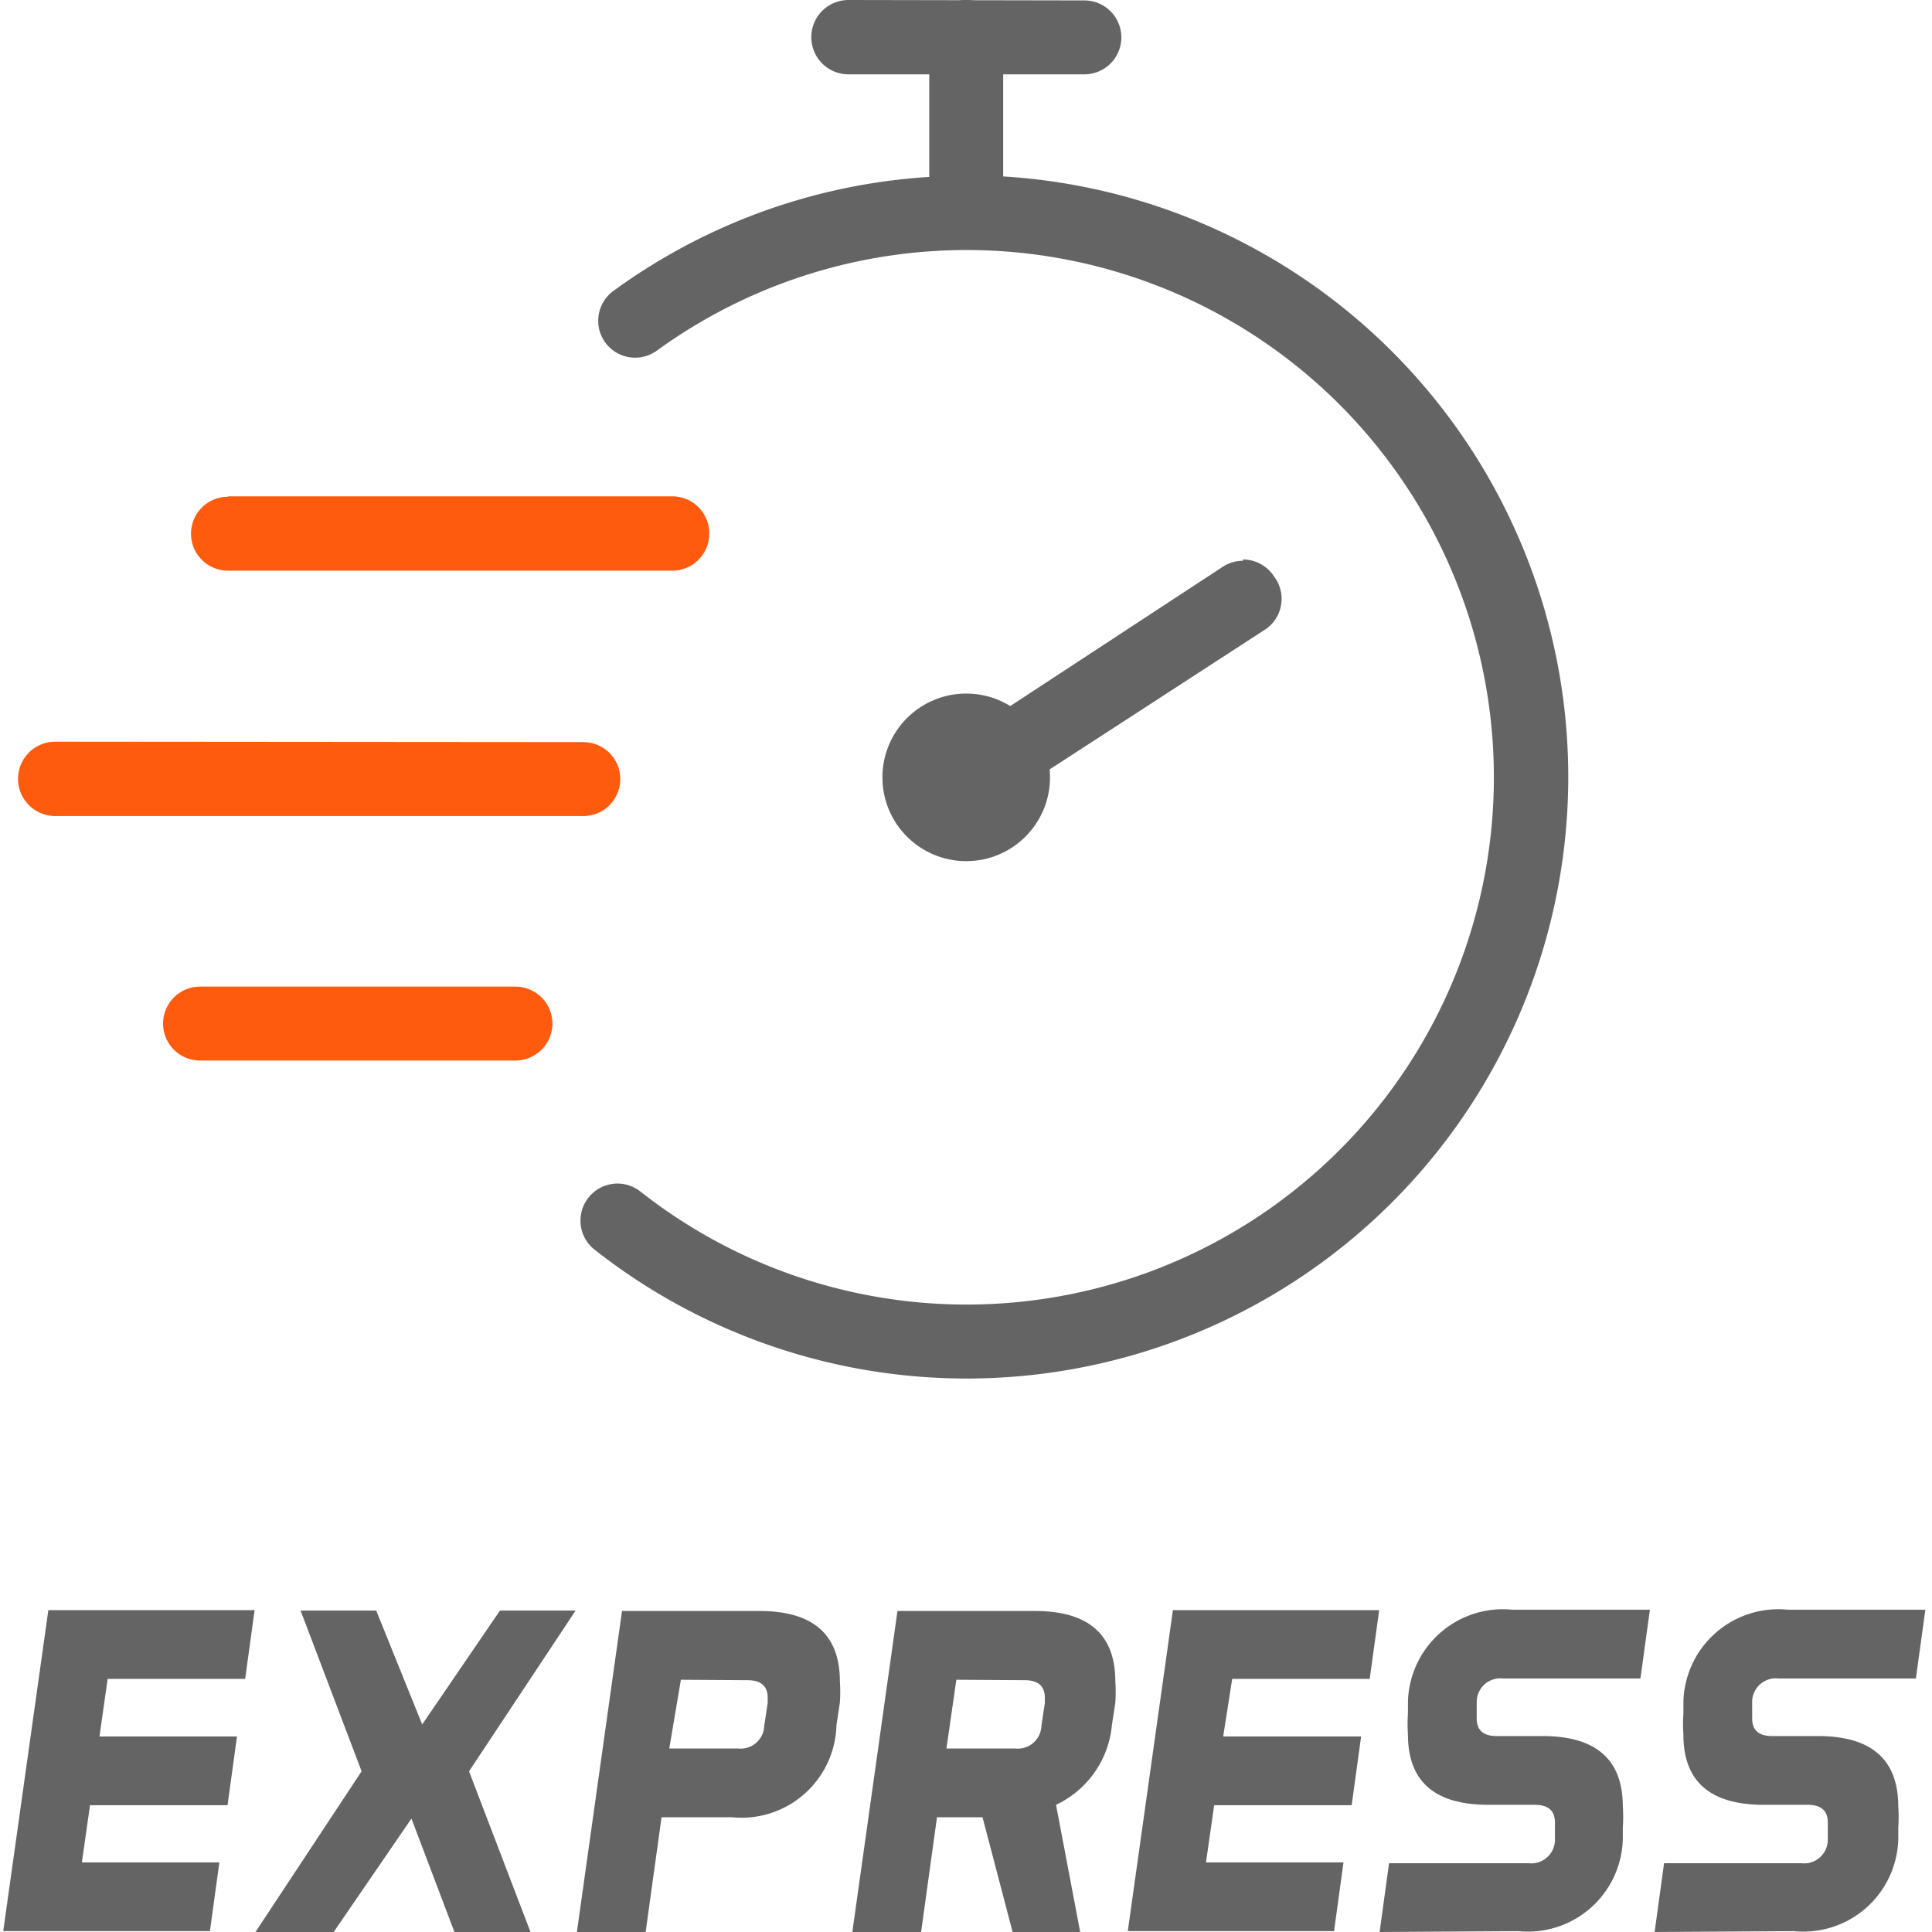
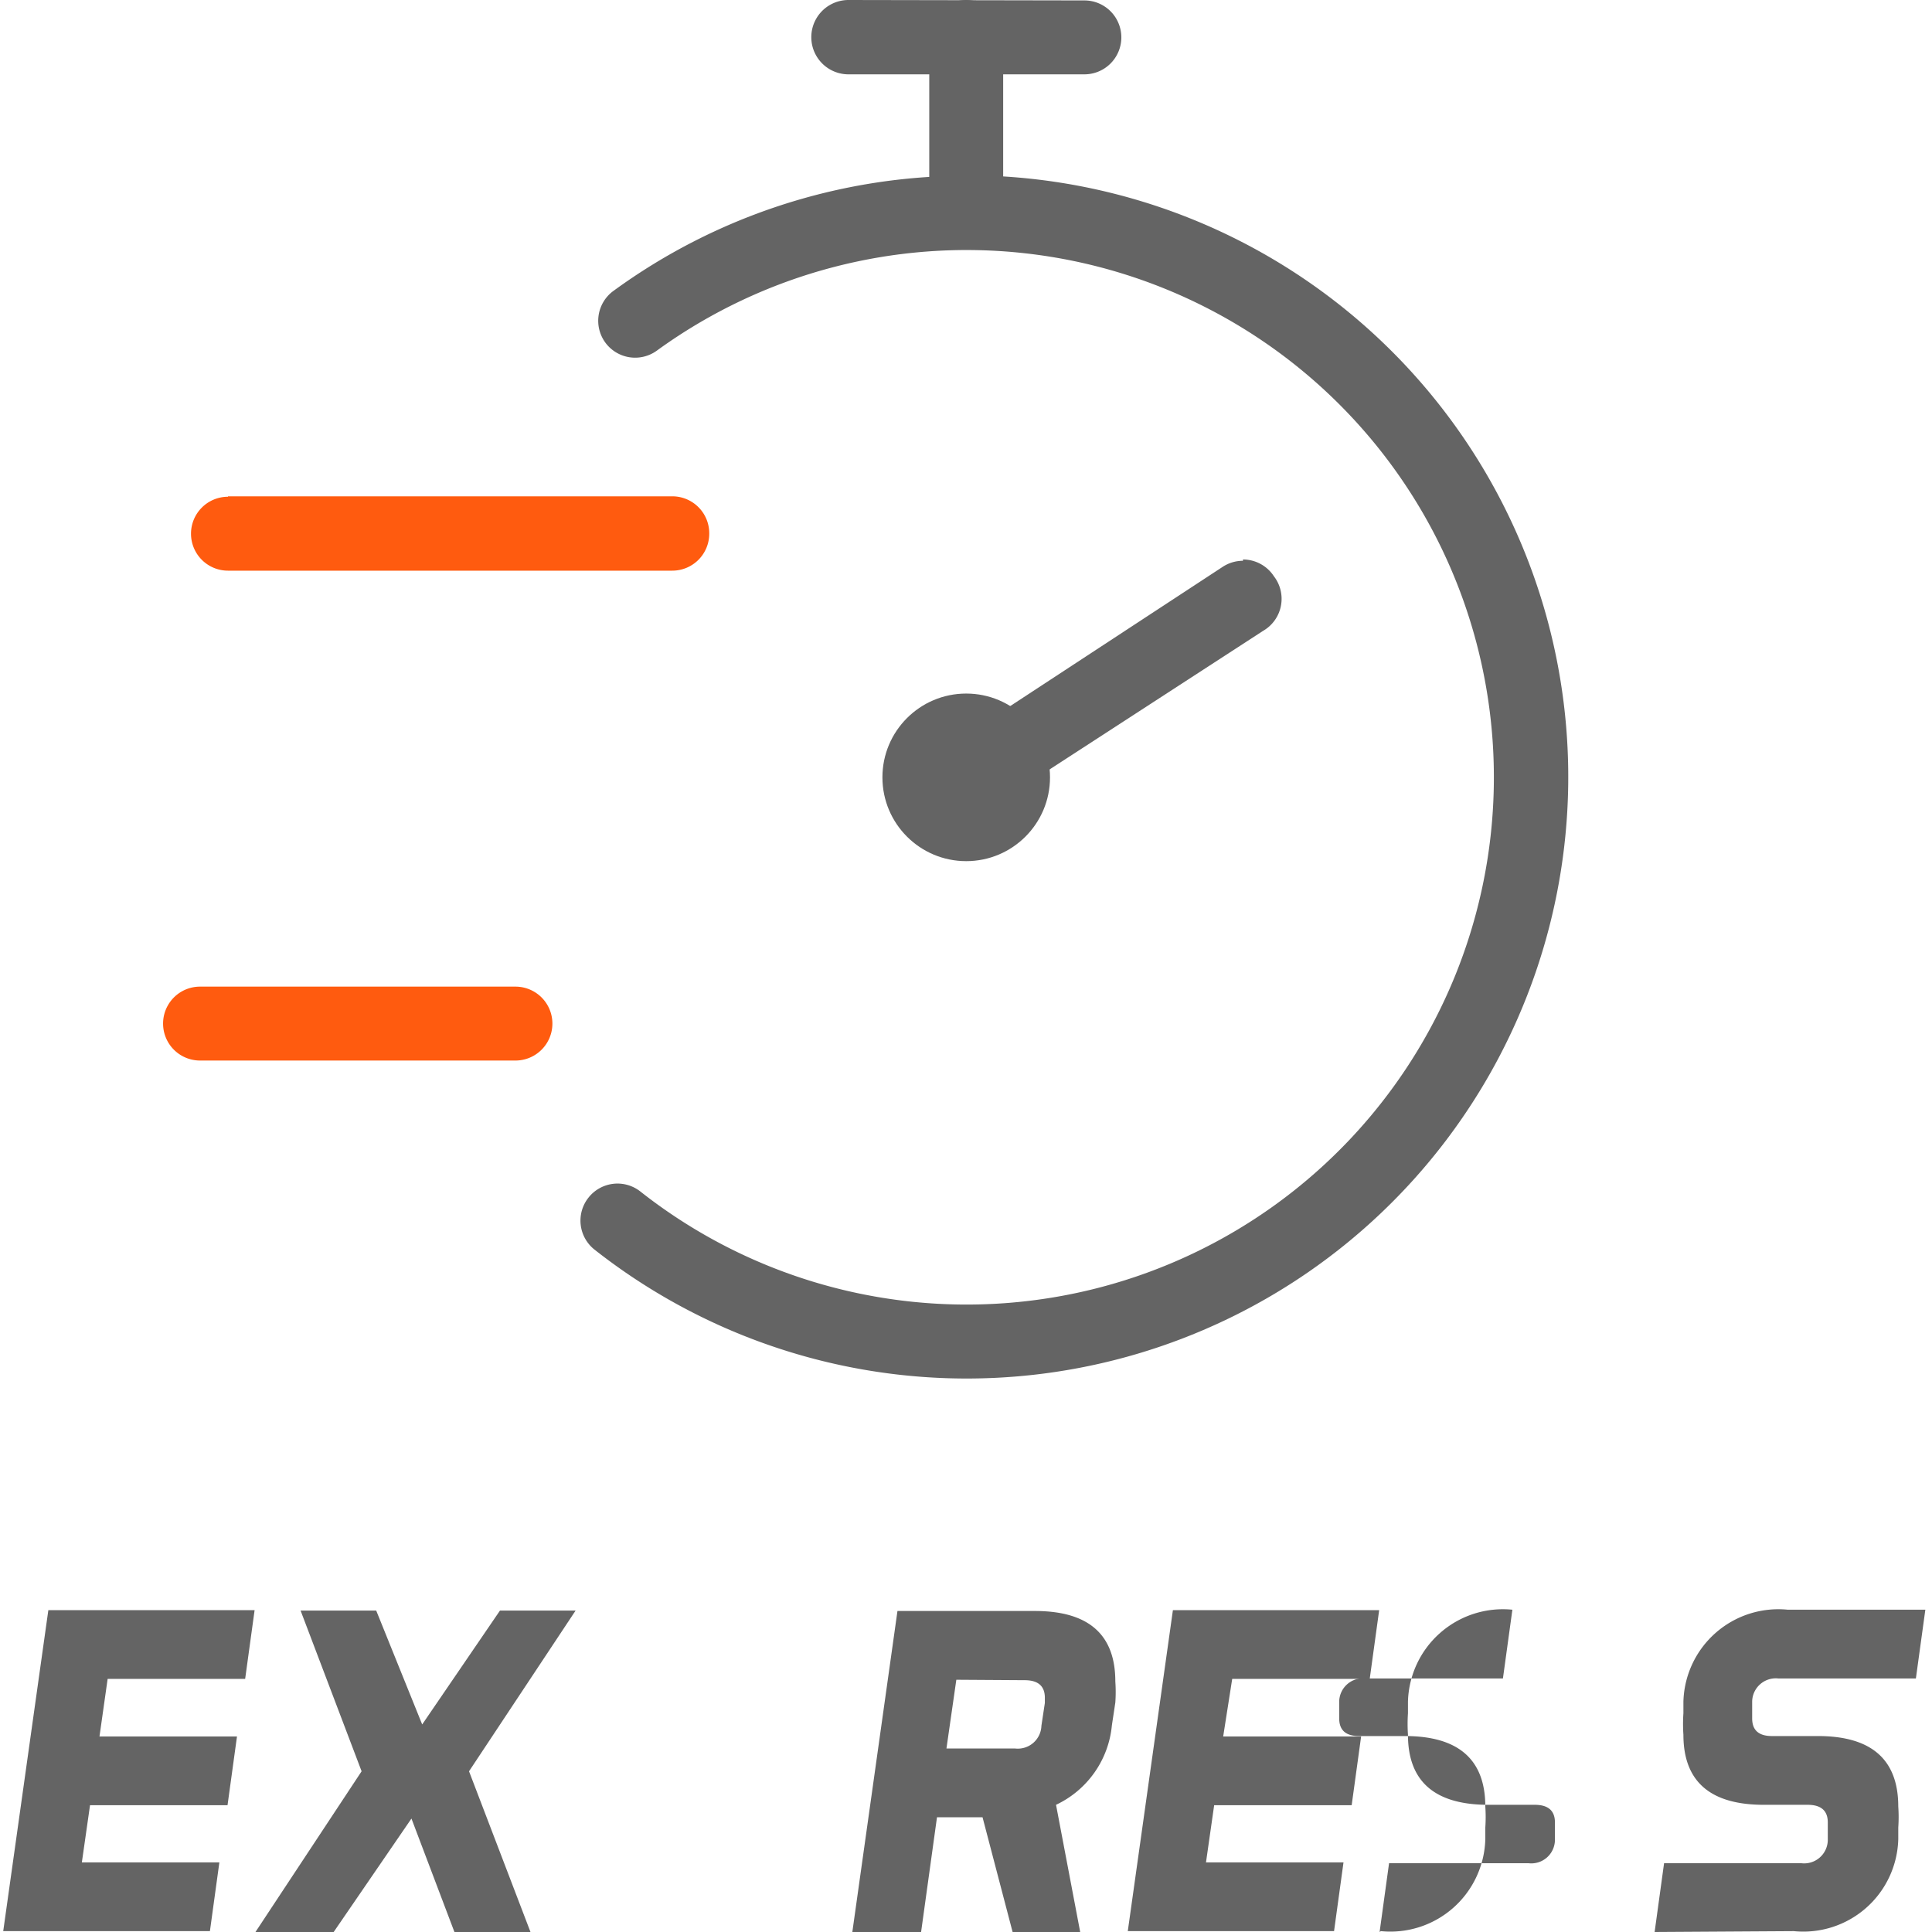
<svg xmlns="http://www.w3.org/2000/svg" id="svg3044" width="45" height="45" viewBox="0 0 44.81 44.96">
  <defs>
    <style>.cls-1{fill:#646464;}.cls-2{fill:#ff5b0f;}</style>
  </defs>
  <title>express127</title>
  <g id="layer1">
    <g id="g2978">
      <path id="path2854" class="cls-1" d="M25.91,6.68A13.94,13.94,0,0,0,17.7,9.36a.86.86,0,0,0-.19,1.2h0a.86.86,0,0,0,1.2.19,12.27,12.27,0,1,1-.38,19.57.86.86,0,0,0-1.21.14h0a.86.86,0,0,0,.14,1.21h0a14,14,0,1,0,8.65-25Z" transform="translate(-3.5 -2.59)" />
      <path id="path2856" class="cls-1" d="M32.35,15.64a.86.86,0,0,0-.47.14L25.44,20a.86.86,0,0,0,.94,1.45l6.44-4.18A.86.86,0,0,0,33.07,16h0a.86.86,0,0,0-.72-.39Z" transform="translate(-3.5 -2.59)" />
      <path id="path2858" class="cls-1" d="M25.91,2.59a.86.86,0,0,0-.86.86V7a.86.86,0,0,0,1.72,0V3.45A.86.86,0,0,0,25.91,2.59Z" transform="translate(-3.5 -2.59)" />
      <path id="path2860" class="cls-1" d="M23.17,2.59a.86.86,0,0,0,0,1.73h5.49a.86.86,0,0,0,.86-.86h0a.86.86,0,0,0-.86-.86Z" transform="translate(-3.5 -2.59)" />
      <circle id="ellipse2862" class="cls-1" cx="22.41" cy="18.09" r="1.95" />
      <path id="path2864" class="cls-2" d="M8.73,14.15a.86.86,0,0,0-.86.86h0a.86.86,0,0,0,.86.86H19.07a.86.86,0,0,0,.86-.86h0a.86.86,0,0,0-.86-.87H8.73Z" transform="translate(-3.5 -2.59)" />
-       <path id="path2866" class="cls-2" d="M4.71,19.85a.86.86,0,0,0,0,1.73H17a.86.86,0,0,0,.86-.86h0a.86.86,0,0,0-.86-.86Z" transform="translate(-3.5 -2.59)" />
      <path id="path2868" class="cls-2" d="M8.08,25.55a.86.86,0,1,0,0,1.72h7.34a.86.86,0,1,0,0-1.72Z" transform="translate(-3.5 -2.59)" />
    </g>
    <g id="text2876">
      <path id="path2898" class="cls-1" d="M8.94,43l-.22,1.6H5.52l-.19,1.33h3.2l-.22,1.6H3.5l1.05-7.47h4.8l-.22,1.6H5.93L5.74,43Z" transform="translate(-3.5 -2.59)" />
      <path id="path2900" class="cls-1" d="M9.37,47.55l2.47-3.74-1.42-3.74h1.76l1.07,2.65,1.81-2.65h1.76l-2.48,3.74,1.43,3.74H14L13,44.91l-1.81,2.64Z" transform="translate(-3.5 -2.59)" />
-       <path id="path2902" class="cls-1" d="M18.82,44.88l-.37,2.67h-1.6l1.05-7.47h3.2q1.87,0,1.87,1.64a3.52,3.52,0,0,1,0,.49l-.08.53a2.21,2.21,0,0,1-2.43,2.14Zm.45-3.2L19,43.28h1.6a.55.55,0,0,0,.61-.53l.08-.53v-.12q0-.41-.47-.41Z" transform="translate(-3.5 -2.59)" />
      <path id="path2904" class="cls-1" d="M26.29,44.88H25.23l-.37,2.67h-1.6l1.05-7.47h3.2q1.87,0,1.87,1.64a3.52,3.52,0,0,1,0,.49l-.08.53A2.28,2.28,0,0,1,28,44.59l.57,3H27Zm-.61-3.2-.23,1.6h1.6a.55.55,0,0,0,.61-.53l.08-.53v-.12q0-.41-.47-.41Z" transform="translate(-3.5 -2.59)" />
      <path id="path2906" class="cls-1" d="M35.1,43l-.22,1.6h-3.2l-.19,1.33h3.2l-.22,1.6h-4.8l1.05-7.47h4.8l-.22,1.6h-3.2L31.89,43Z" transform="translate(-3.5 -2.59)" />
-       <path id="path2908" class="cls-1" d="M35.53,47.55l.22-1.6H39a.55.55,0,0,0,.61-.53l0-.27V45q0-.41-.47-.41H38.06q-1.87,0-1.87-1.63a3.67,3.67,0,0,1,0-.5l0-.27a2.21,2.21,0,0,1,2.43-2.14h3.2l-.22,1.6h-3.2a.55.55,0,0,0-.61.53l0,.27v.13q0,.41.46.41h1.07q1.87,0,1.87,1.64a3.52,3.52,0,0,1,0,.49l0,.27a2.21,2.21,0,0,1-2.43,2.14Z" transform="translate(-3.5 -2.59)" />
+       <path id="path2908" class="cls-1" d="M35.53,47.55l.22-1.6H39a.55.55,0,0,0,.61-.53l0-.27V45q0-.41-.47-.41H38.06q-1.87,0-1.87-1.63a3.67,3.67,0,0,1,0-.5l0-.27a2.21,2.21,0,0,1,2.43-2.14l-.22,1.6h-3.2a.55.55,0,0,0-.61.53l0,.27v.13q0,.41.46.41h1.07q1.87,0,1.87,1.64a3.52,3.52,0,0,1,0,.49l0,.27a2.21,2.21,0,0,1-2.43,2.14Z" transform="translate(-3.5 -2.59)" />
      <path id="path2910" class="cls-1" d="M41.93,47.55l.22-1.6h3.2a.55.55,0,0,0,.61-.53l0-.27V45q0-.41-.47-.41H44.47q-1.87,0-1.87-1.63a3.67,3.67,0,0,1,0-.5l0-.27a2.21,2.21,0,0,1,2.43-2.14h3.2l-.22,1.6h-3.2a.55.55,0,0,0-.61.53l0,.27v.13q0,.41.46.41h1.07q1.87,0,1.87,1.64a3.52,3.52,0,0,1,0,.49l0,.27a2.21,2.21,0,0,1-2.43,2.14Z" transform="translate(-3.5 -2.59)" />
    </g>
  </g>
</svg>